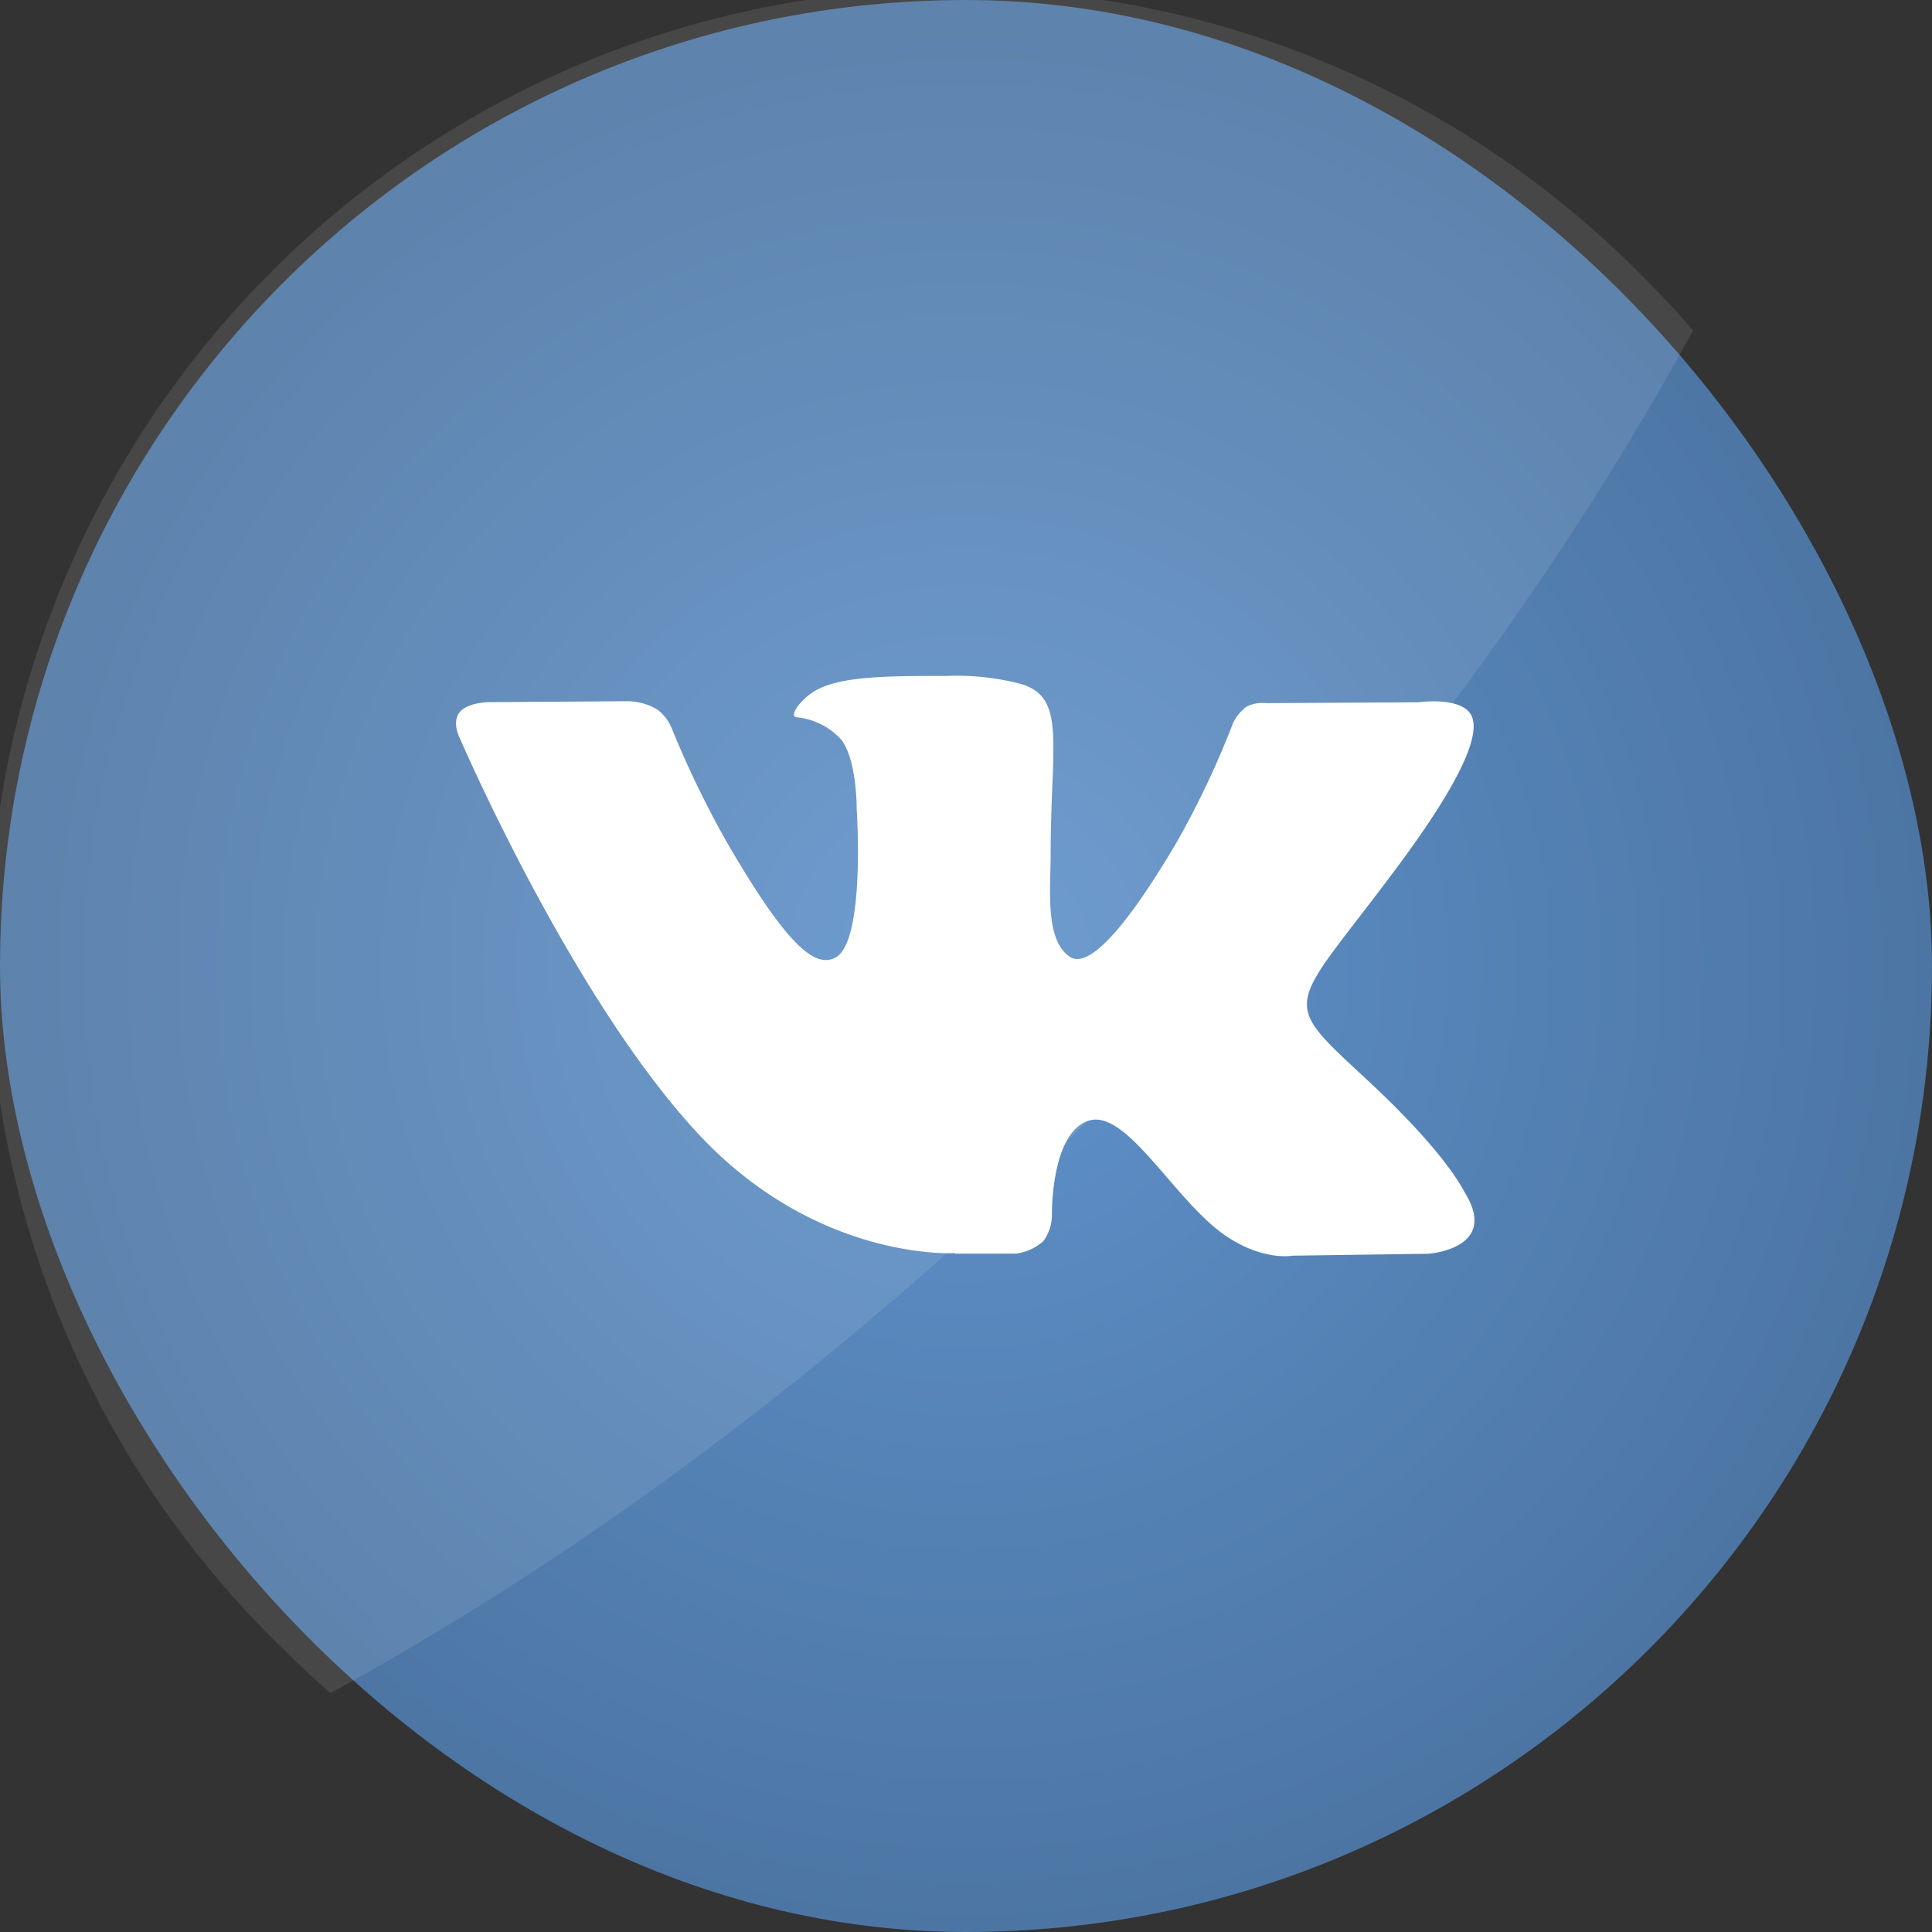
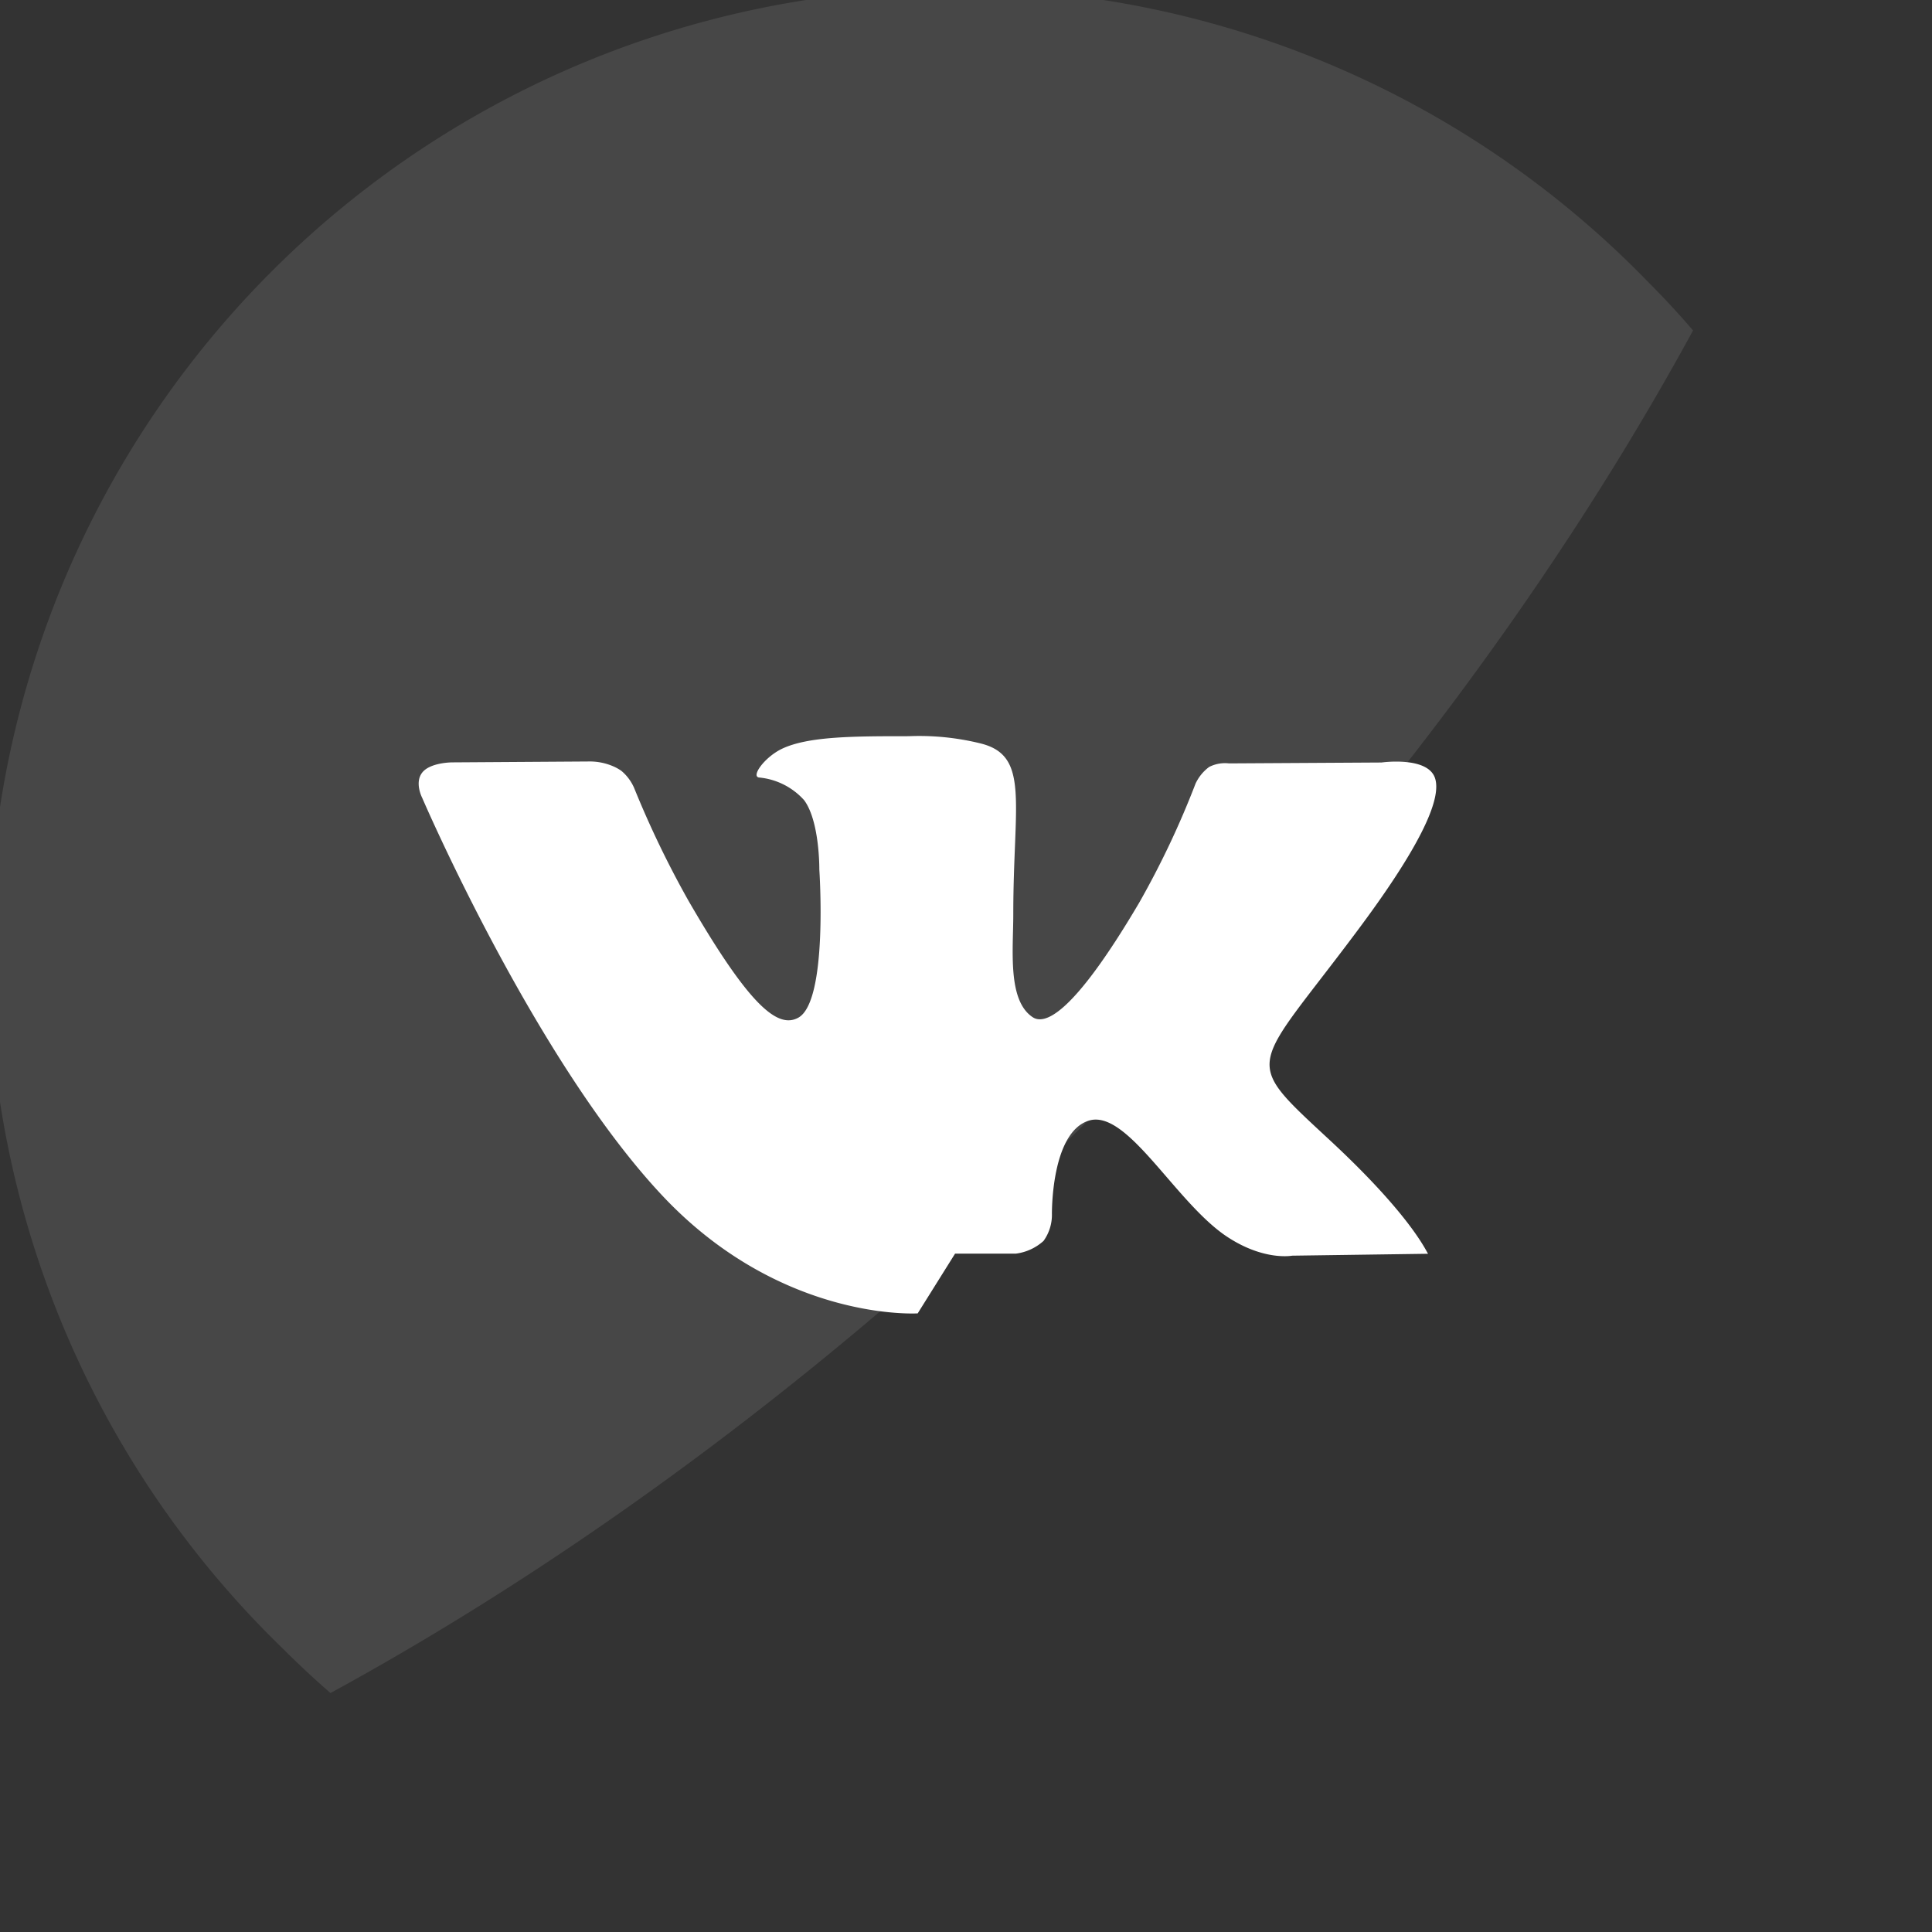
<svg xmlns="http://www.w3.org/2000/svg" viewBox="0 0 152 152">
  <rect x="0" y="0" width="152" height="152" fill="#333333" stroke="none" />
  <radialGradient id="radial-gradient" cx="76" cy="76" gradientUnits="userSpaceOnUse" r="76">
    <stop offset="0" stop-color="#5f92cc" />
    <stop offset="1" stop-color="#4c75a3" />
  </radialGradient>
  <g id="Layer_2" data-name="Layer 2">
    <g id="Circle">
      <g id="_20.VK" data-name="20.VK">
-         <rect id="Background" fill="url(#radial-gradient)" height="152" rx="76" width="152" />
        <g fill="#fff">
          <path id="Shade" d="m133.2 26c-11.08 20.34-26.75 41.32-46.33 60.9s-40.56 35.22-60.87 46.3q-1.91-1.66-3.71-3.46a76 76 0 1 1 107.45-107.48q1.8 1.8 3.46 3.74z" opacity=".1" />
-           <path id="Icon" d="m75.14 98.63h4.78a4 4 0 0 0 2.18-1 3.5 3.5 0 0 0 .66-2.1s-.09-6.41 2.89-7.36 6.7 6.2 10.7 9c3 2.07 5.31 1.62 5.31 1.62l10.69-.15s5.59-.35 2.94-4.74c-.22-.36-1.55-3.25-8-9.19-6.7-6.22-5.8-5.21 2.27-16 4.92-6.55 6.88-10.55 6.27-12.26s-4.2-1.2-4.2-1.2l-12 .07a2.74 2.74 0 0 0 -1.56.28 3.44 3.44 0 0 0 -1.07 1.31 69.26 69.26 0 0 1 -4.44 9.38c-5.36 9.09-7.5 9.57-8.37 9-2-1.32-1.53-5.29-1.53-8.11 0-8.81 1.33-12.49-2.61-13.44a20.15 20.15 0 0 0 -5.61-.56c-4.29 0-7.92 0-10 1-1.37.67-2.43 2.17-1.78 2.25a5.44 5.44 0 0 1 3.55 1.79c1.23 1.67 1.19 5.44 1.19 5.44s.71 10.38-1.66 11.67c-1.62.88-3.84-.93-8.62-9.18a77 77 0 0 1 -4.29-8.9 3.66 3.66 0 0 0 -1-1.34 3.5 3.5 0 0 0 -.62-.35 4.67 4.67 0 0 0 -2-.39l-10.7.07s-1.72 0-2.35.8 0 2 0 2 9.01 20.96 19.14 31.55c9.29 9.67 19.84 9 19.84 9z" fill-rule="evenodd" />
+           <path id="Icon" d="m75.14 98.63h4.78a4 4 0 0 0 2.18-1 3.5 3.5 0 0 0 .66-2.1s-.09-6.41 2.89-7.36 6.7 6.2 10.7 9c3 2.07 5.31 1.62 5.31 1.62l10.69-.15c-.22-.36-1.55-3.25-8-9.19-6.7-6.22-5.8-5.21 2.27-16 4.92-6.55 6.88-10.55 6.27-12.26s-4.2-1.2-4.2-1.2l-12 .07a2.74 2.74 0 0 0 -1.56.28 3.44 3.44 0 0 0 -1.07 1.31 69.26 69.26 0 0 1 -4.44 9.38c-5.36 9.09-7.5 9.57-8.37 9-2-1.32-1.53-5.29-1.53-8.11 0-8.81 1.33-12.49-2.61-13.44a20.15 20.15 0 0 0 -5.61-.56c-4.29 0-7.92 0-10 1-1.37.67-2.43 2.17-1.78 2.25a5.44 5.44 0 0 1 3.55 1.79c1.23 1.67 1.19 5.44 1.19 5.44s.71 10.38-1.66 11.67c-1.62.88-3.84-.93-8.62-9.18a77 77 0 0 1 -4.29-8.9 3.66 3.66 0 0 0 -1-1.34 3.5 3.5 0 0 0 -.62-.35 4.67 4.67 0 0 0 -2-.39l-10.7.07s-1.72 0-2.35.8 0 2 0 2 9.01 20.96 19.14 31.55c9.29 9.67 19.84 9 19.84 9z" fill-rule="evenodd" />
        </g>
      </g>
    </g>
  </g>
</svg>